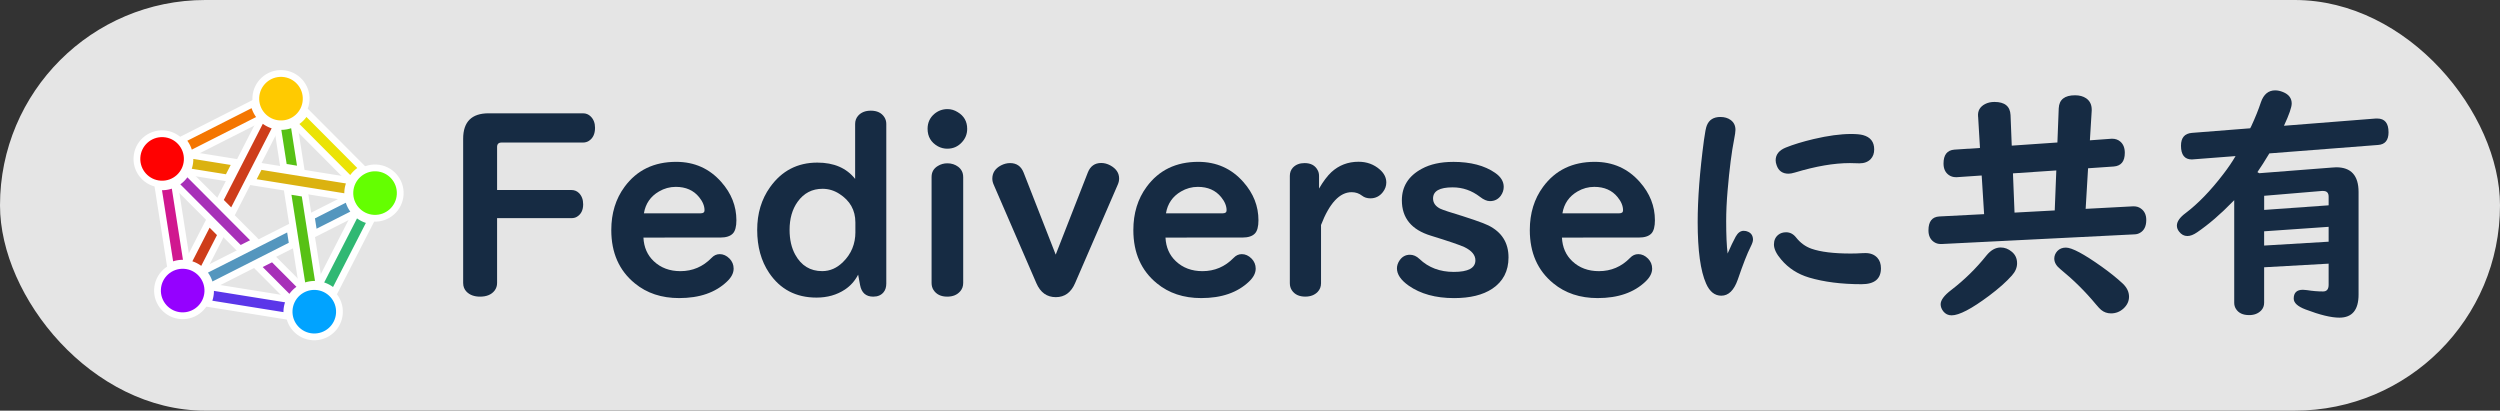
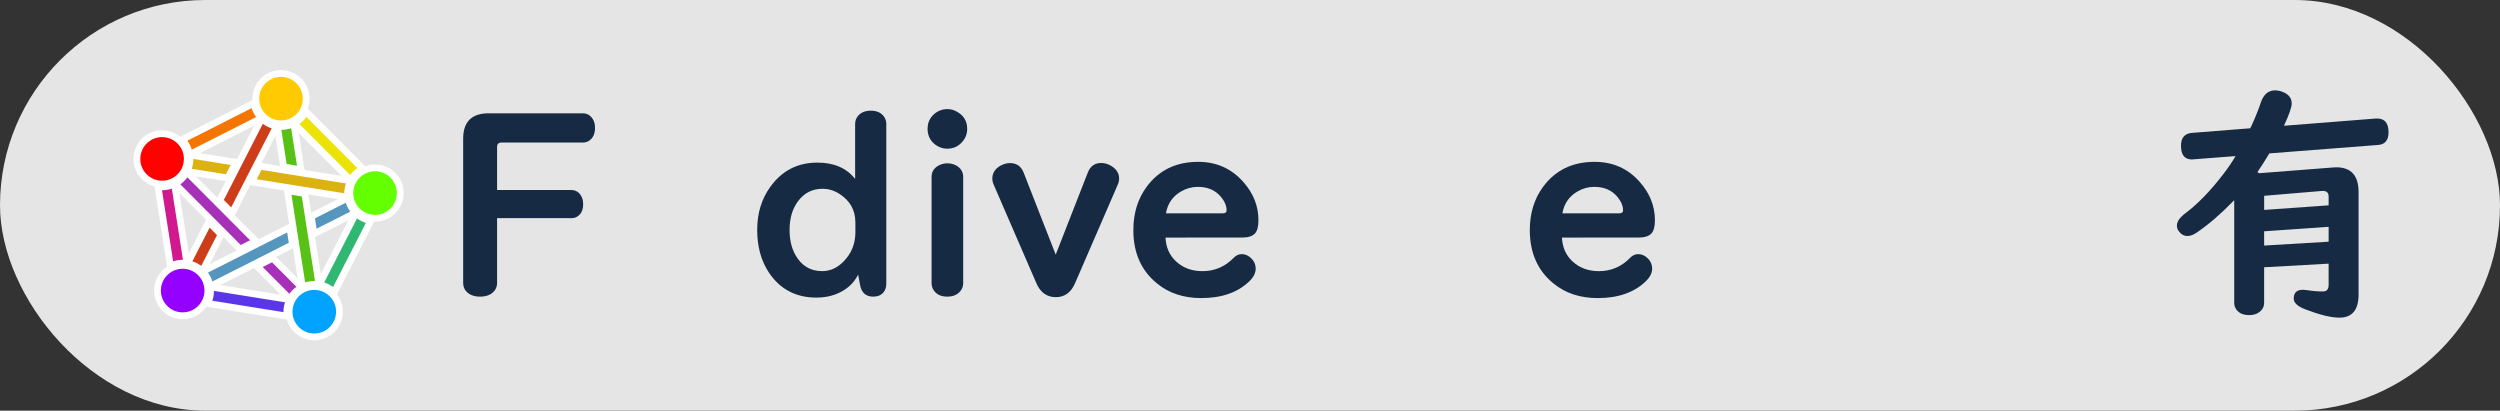
<svg xmlns="http://www.w3.org/2000/svg" version="1.1" viewBox="0 0 92.097 15.128" xml:space="preserve">
  <rect x="0" y="0" width="92.097" height="15.128" fill="#333333" stroke="none" />
  <g transform="translate(-12.903 -19.769)">
    <rect x="12.903" y="19.769" width="92.097" height="15.128" ry="7.564" fill="#e5e5e5" fill-rule="evenodd" stop-color="#000000" style="paint-order:stroke markers fill" />
    <g transform="matrix(.056 0 0 .056 17.095 22.018)" stroke="#fff" stroke-linecap="round" stroke-linejoin="round" style="paint-order:stroke fill markers">
      <g transform="translate(6.679 -32.496)" shape-rendering="auto" stroke-width="16.855" style="paint-order:stroke fill markers">
        <path transform="matrix(.265 0 0 .265 -6.679 32.496)" d="m181.13 275.14a68.892 68.892 0 0 1-29.465 29.328l161.76 162.39 38.998-19.764zm213.36 214.19-38.998 19.764 81.963 82.283a68.892 68.892 0 0 1 29.471-29.332z" color="#000000" color-rendering="auto" dominant-baseline="auto" fill="#a730b8" image-rendering="auto" solid-color="#000000" style="font-feature-settings:normal;font-variant-alternates:normal;font-variant-caps:normal;font-variant-ligatures:normal;font-variant-numeric:normal;font-variant-position:normal;isolation:auto;mix-blend-mode:normal;paint-order:stroke fill markers;shape-padding:0;text-decoration-color:#000000;text-decoration-line:none;text-decoration-style:solid;text-indent:0;text-orientation:mixed;text-transform:none;white-space:normal" />
        <path transform="matrix(.265 0 0 .265 -6.679 32.496)" d="m581.65 339.39-91.576 46.41 6.752 43.189 103.62-52.514a68.892 68.892 0 0 1-18.791-37.086zm-144.74 73.352-216.53 109.73a68.892 68.892 0 0 1 18.795 37.09l204.48-103.63z" color="#000000" color-rendering="auto" dominant-baseline="auto" fill="#5496be" image-rendering="auto" solid-color="#000000" style="font-feature-settings:normal;font-variant-alternates:normal;font-variant-caps:normal;font-variant-ligatures:normal;font-variant-numeric:normal;font-variant-position:normal;isolation:auto;mix-blend-mode:normal;paint-order:stroke fill markers;shape-padding:0;text-decoration-color:#000000;text-decoration-line:none;text-decoration-style:solid;text-indent:0;text-orientation:mixed;text-transform:none;white-space:normal" />
        <path transform="matrix(.265 0 0 .265 -6.679 32.496)" d="m367.28 142.44-104.48 203.97 30.848 30.967 110.62-215.96a68.892 68.892 0 0 1-36.99-18.98zm-131.65 257.02-52.922 103.31a68.892 68.892 0 0 1 36.986 18.979l46.781-91.328z" color="#000000" color-rendering="auto" dominant-baseline="auto" fill="#ce3d1a" image-rendering="auto" solid-color="#000000" style="font-feature-settings:normal;font-variant-alternates:normal;font-variant-caps:normal;font-variant-ligatures:normal;font-variant-numeric:normal;font-variant-position:normal;isolation:auto;mix-blend-mode:normal;paint-order:stroke fill markers;shape-padding:0;text-decoration-color:#000000;text-decoration-line:none;text-decoration-style:solid;text-indent:0;text-orientation:mixed;text-transform:none;white-space:normal" />
        <path transform="matrix(.265 0 0 .265 -6.679 32.496)" d="m150.77 304.92a68.892 68.892 0 0 1-34.416 7.195 68.892 68.892 0 0 1-6.65-0.695l30.902 197.66a68.892 68.892 0 0 1 34.416-7.195 68.892 68.892 0 0 1 6.646 0.695z" color="#000000" color-rendering="auto" dominant-baseline="auto" fill="#d0188f" image-rendering="auto" solid-color="#000000" style="font-feature-settings:normal;font-variant-alternates:normal;font-variant-caps:normal;font-variant-ligatures:normal;font-variant-numeric:normal;font-variant-position:normal;isolation:auto;mix-blend-mode:normal;paint-order:stroke fill markers;shape-padding:0;text-decoration-color:#000000;text-decoration-line:none;text-decoration-style:solid;text-indent:0;text-orientation:mixed;text-transform:none;white-space:normal" />
        <path transform="matrix(.265 0 0 .265 -6.679 32.496)" d="m239.34 560.54a68.892 68.892 0 0 1 0.721 13.877 68.892 68.892 0 0 1-7.268 27.18l197.63 31.713a68.892 68.892 0 0 1-0.723-13.879 68.892 68.892 0 0 1 7.269-27.178z" color="#000000" color-rendering="auto" dominant-baseline="auto" fill="#5b36e9" image-rendering="auto" solid-color="#000000" style="font-feature-settings:normal;font-variant-alternates:normal;font-variant-caps:normal;font-variant-ligatures:normal;font-variant-numeric:normal;font-variant-position:normal;isolation:auto;mix-blend-mode:normal;paint-order:stroke fill markers;shape-padding:0;text-decoration-color:#000000;text-decoration-line:none;text-decoration-style:solid;text-indent:0;text-orientation:mixed;text-transform:none;white-space:normal" />
        <path transform="matrix(.265 0 0 .265 -6.679 32.496)" d="m601.13 377.2-91.219 178.08a68.892 68.892 0 0 1 36.994 18.982l91.217-178.08a68.892 68.892 0 0 1-36.992-18.984z" color="#000000" color-rendering="auto" dominant-baseline="auto" fill="#30b873" image-rendering="auto" solid-color="#000000" style="font-feature-settings:normal;font-variant-alternates:normal;font-variant-caps:normal;font-variant-ligatures:normal;font-variant-numeric:normal;font-variant-position:normal;isolation:auto;mix-blend-mode:normal;paint-order:stroke fill markers;shape-padding:0;text-decoration-color:#000000;text-decoration-line:none;text-decoration-style:solid;text-indent:0;text-orientation:mixed;text-transform:none;white-space:normal" />
        <path transform="matrix(.265 0 0 .265 -6.679 32.496)" d="m476.72 125.33a68.892 68.892 0 0 1-29.471 29.332l141.27 141.81a68.892 68.892 0 0 1 29.469-29.332z" color="#000000" color-rendering="auto" dominant-baseline="auto" fill="#ebe305" image-rendering="auto" solid-color="#000000" style="font-feature-settings:normal;font-variant-alternates:normal;font-variant-caps:normal;font-variant-ligatures:normal;font-variant-numeric:normal;font-variant-position:normal;isolation:auto;mix-blend-mode:normal;paint-order:stroke fill markers;shape-padding:0;text-decoration-color:#000000;text-decoration-line:none;text-decoration-style:solid;text-indent:0;text-orientation:mixed;text-transform:none;white-space:normal" />
        <path transform="matrix(.265 0 0 .265 -6.679 32.496)" d="m347.79 104.63-178.58 90.498a68.892 68.892 0 0 1 18.793 37.086l178.57-90.502a68.892 68.892 0 0 1-18.791-37.082z" color="#000000" color-rendering="auto" dominant-baseline="auto" fill="#f47601" image-rendering="auto" solid-color="#000000" style="font-feature-settings:normal;font-variant-alternates:normal;font-variant-caps:normal;font-variant-ligatures:normal;font-variant-numeric:normal;font-variant-position:normal;isolation:auto;mix-blend-mode:normal;paint-order:stroke fill markers;shape-padding:0;text-decoration-color:#000000;text-decoration-line:none;text-decoration-style:solid;text-indent:0;text-orientation:mixed;text-transform:none;white-space:normal" />
        <path transform="matrix(.265 0 0 .265 -6.679 32.496)" d="m446.93 154.83a68.892 68.892 0 0 1-34.982 7.482 68.892 68.892 0 0 1-6.029-0.633l15.818 101.29 43.162 6.926zm-16 167.03 37.4 239.48a68.892 68.892 0 0 1 33.914-6.943 68.892 68.892 0 0 1 7.207 0.791l-35.357-226.41z" color="#000000" color-rendering="auto" dominant-baseline="auto" fill="#57c115" image-rendering="auto" solid-color="#000000" style="font-feature-settings:normal;font-variant-alternates:normal;font-variant-caps:normal;font-variant-ligatures:normal;font-variant-numeric:normal;font-variant-position:normal;isolation:auto;mix-blend-mode:normal;paint-order:stroke fill markers;shape-padding:0;text-decoration-color:#000000;text-decoration-line:none;text-decoration-style:solid;text-indent:0;text-orientation:mixed;text-transform:none;white-space:normal" />
        <path transform="matrix(.265 0 0 .265 -6.679 32.496)" d="m188.13 232.97a68.892 68.892 0 0 1 0.758 14.096 68.892 68.892 0 0 1-7.16 26.982l101.37 16.281 19.924-38.908zm173.74 27.9-19.926 38.912 239.51 38.467a68.892 68.892 0 0 1-0.695-13.719 68.892 68.892 0 0 1 7.35-27.324z" color="#000000" color-rendering="auto" dominant-baseline="auto" fill="#dbb210" image-rendering="auto" solid-color="#000000" style="font-feature-settings:normal;font-variant-alternates:normal;font-variant-caps:normal;font-variant-ligatures:normal;font-variant-numeric:normal;font-variant-position:normal;isolation:auto;mix-blend-mode:normal;paint-order:stroke fill markers;shape-padding:0;text-decoration-color:#000000;text-decoration-line:none;text-decoration-style:solid;text-indent:0;text-orientation:mixed;text-transform:none;white-space:normal" />
      </g>
      <g transform="translate(6.679 -32.496)" fill-opacity=".996" stroke-width="4.46" style="paint-order:stroke fill markers">
        <circle transform="rotate(3.118)" cx="106.27" cy="51.536" r="16.571" fill="#ffca00" style="paint-order:stroke fill markers" />
        <circle transform="rotate(3.118)" cx="171.43" cy="110.19" r="16.571" fill="#64ff00" style="paint-order:stroke fill markers" />
        <circle transform="rotate(3.118)" cx="135.76" cy="190.28" r="16.571" fill="#00a3ff" style="paint-order:stroke fill markers" />
        <circle transform="rotate(3.118)" cx="48.559" cy="181.11" r="16.571" fill="#9500ff" style="paint-order:stroke fill markers" />
        <circle transform="rotate(3.118)" cx="30.329" cy="95.367" r="16.571" fill="#f00" style="paint-order:stroke fill markers" />
      </g>
    </g>
    <g fill="#162b43" fill-rule="evenodd" stop-color="#000000" stroke-linecap="round" stroke-linejoin="round" stroke-width="1.286" style="paint-order:stroke markers fill;text-orientation:upright" aria-label="Fediverseに共有">
      <path d="m31.215 27.805v2.389q0 0.156-0.089 0.276-0.173 0.227-0.538 0.227-0.316 0-0.494-0.178-0.129-0.129-0.129-0.325v-5.312q0-0.939 0.939-0.939h3.474q0.169 0 0.285 0.116 0.16 0.156 0.16 0.418 0 0.338-0.231 0.485-0.093 0.058-0.214 0.058h-2.998q-0.165 0-0.165 0.165v1.584h2.74q0.16 0 0.271 0.107 0.16 0.156 0.16 0.418 0 0.32-0.227 0.458-0.085 0.053-0.205 0.053z" />
-       <path d="m36.606 28.521q0.027 0.538 0.383 0.872 0.387 0.365 0.979 0.365 0.672 0 1.148-0.489 0.129-0.138 0.302-0.138 0.196 0 0.36 0.165 0.151 0.156 0.151 0.369 0 0.245-0.245 0.476-0.636 0.609-1.762 0.609-0.974 0-1.633-0.543-0.867-0.707-0.867-1.962 0-0.93 0.489-1.593 0.676-0.921 1.9-0.921 1.01 0 1.664 0.743 0.556 0.627 0.556 1.41 0 0.347-0.129 0.485-0.142 0.151-0.463 0.151zm0.018-0.894h2.095q0.138 0 0.138-0.111 0-0.24-0.2-0.485-0.307-0.378-0.859-0.378-0.329 0-0.618 0.169-0.467 0.271-0.556 0.805z" />
      <path d="m44.405 26.359v-2.024q0-0.173 0.107-0.298 0.165-0.191 0.472-0.191 0.343 0 0.498 0.24 0.071 0.111 0.071 0.249v5.877q0 0.2-0.098 0.32-0.133 0.165-0.383 0.165-0.405 0-0.485-0.427l-0.071-0.383q-0.178 0.343-0.485 0.547-0.449 0.298-1.05 0.298-1.134 0-1.748-0.916-0.436-0.649-0.436-1.579 0-0.908 0.472-1.57 0.645-0.908 1.744-0.908 0.916 0 1.392 0.601zm0.009 1.957v-0.356q0-0.676-0.596-1.054-0.285-0.182-0.614-0.182-0.574 0-0.916 0.476-0.298 0.414-0.298 1.036 0 0.538 0.209 0.916 0.334 0.605 0.992 0.605 0.432 0 0.77-0.338 0.454-0.445 0.454-1.103z" />
      <path d="m48.386 26.288v3.906q0 0.182-0.111 0.307-0.169 0.196-0.476 0.196-0.347 0-0.507-0.245-0.071-0.111-0.071-0.258v-3.906q0-0.267 0.231-0.405 0.16-0.098 0.351-0.098 0.227 0 0.4 0.129 0.182 0.142 0.182 0.374zm-0.578-2.5q0.196 0 0.374 0.111 0.351 0.209 0.351 0.618 0 0.285-0.196 0.494-0.214 0.236-0.538 0.236-0.182 0-0.347-0.089-0.378-0.214-0.378-0.645 0-0.338 0.254-0.552 0.209-0.173 0.48-0.173z" />
      <path d="m51.794 29.149 1.183-3.025q0.138-0.351 0.494-0.351 0.169 0 0.334 0.089 0.325 0.178 0.325 0.485 0 0.111-0.049 0.222l-1.575 3.635q-0.222 0.512-0.707 0.512-0.494 0-0.716-0.512l-1.575-3.635q-0.049-0.111-0.049-0.218 0-0.32 0.32-0.489 0.165-0.085 0.334-0.085 0.36 0 0.498 0.347z" />
      <path d="m55.838 28.521q0.027 0.538 0.383 0.872 0.387 0.365 0.979 0.365 0.672 0 1.148-0.489 0.129-0.138 0.302-0.138 0.196 0 0.36 0.165 0.151 0.156 0.151 0.369 0 0.245-0.245 0.476-0.636 0.609-1.762 0.609-0.974 0-1.633-0.543-0.867-0.707-0.867-1.962 0-0.93 0.489-1.593 0.676-0.921 1.9-0.921 1.01 0 1.664 0.743 0.556 0.627 0.556 1.41 0 0.347-0.129 0.485-0.142 0.151-0.463 0.151zm0.018-0.894h2.095q0.138 0 0.138-0.111 0-0.24-0.2-0.485-0.307-0.378-0.859-0.378-0.329 0-0.618 0.169-0.467 0.271-0.556 0.805z" />
-       <path d="m61.568 28.063v2.14q0 0.191-0.125 0.32-0.169 0.173-0.454 0.173-0.338 0-0.494-0.231-0.076-0.111-0.076-0.262v-3.955q0-0.178 0.111-0.302 0.16-0.169 0.432-0.169 0.343 0 0.48 0.258 0.053 0.093 0.053 0.214v0.467q0.227-0.391 0.454-0.605 0.418-0.383 1.001-0.383 0.458 0 0.787 0.289 0.236 0.209 0.236 0.476 0 0.191-0.129 0.356-0.178 0.227-0.458 0.227-0.182 0-0.307-0.098-0.165-0.129-0.383-0.129-0.663 0-1.13 1.214z" />
-       <path d="m66.434 25.732q0.965 0 1.548 0.405 0.316 0.218 0.316 0.516 0 0.173-0.107 0.325-0.147 0.2-0.4 0.2-0.165 0-0.365-0.156-0.454-0.351-1.01-0.351-0.721 0-0.721 0.409 0 0.24 0.258 0.374 0.085 0.04 0.289 0.107 1.206 0.369 1.49 0.512 0.743 0.369 0.743 1.179 0 0.752-0.596 1.152-0.52 0.347-1.41 0.347-1.019 0-1.677-0.463-0.427-0.303-0.427-0.632 0-0.156 0.102-0.302 0.142-0.2 0.378-0.2 0.187 0 0.351 0.156 0.498 0.476 1.263 0.476 0.796 0 0.796-0.427 0-0.289-0.4-0.485-0.258-0.12-1.241-0.423-1.068-0.325-1.068-1.303 0-0.765 0.734-1.161 0.467-0.254 1.152-0.254z" />
      <path d="m70.443 28.521q0.027 0.538 0.383 0.872 0.387 0.365 0.979 0.365 0.672 0 1.148-0.489 0.129-0.138 0.302-0.138 0.196 0 0.36 0.165 0.151 0.156 0.151 0.369 0 0.245-0.245 0.476-0.636 0.609-1.762 0.609-0.974 0-1.633-0.543-0.867-0.707-0.867-1.962 0-0.93 0.489-1.593 0.676-0.921 1.9-0.921 1.01 0 1.664 0.743 0.556 0.627 0.556 1.41 0 0.347-0.129 0.485-0.142 0.151-0.463 0.151zm0.018-0.894h2.095q0.138 0 0.138-0.111 0-0.24-0.2-0.485-0.307-0.378-0.859-0.378-0.329 0-0.618 0.169-0.467 0.271-0.556 0.805z" />
-       <path d="m76.546 29.109q0.169-0.387 0.298-0.623 0.12-0.214 0.294-0.214 0.089 0 0.165 0.036 0.178 0.08 0.178 0.294 0 0.085-0.089 0.262-0.178 0.347-0.472 1.206-0.209 0.592-0.605 0.592-0.365 0-0.561-0.445-0.311-0.698-0.311-2.264 0-1.286 0.231-3.021 0.058-0.427 0.107-0.543 0.125-0.311 0.498-0.311 0.227 0 0.378 0.111 0.178 0.129 0.178 0.365 0 0.093-0.049 0.347-0.138 0.69-0.24 1.882-0.053 0.605-0.053 1.139 0 0.756 0.053 1.188zm4.506-3.332q-0.876 0-2.024 0.347-0.147 0.044-0.236 0.044-0.334 0-0.44-0.311-0.036-0.098-0.036-0.182 0-0.32 0.378-0.472 0.409-0.165 1.019-0.311 0.796-0.187 1.379-0.187 0.289 0 0.44 0.04 0.414 0.111 0.414 0.529 0 0.218-0.129 0.356-0.151 0.156-0.414 0.156zm-2.349 2.549q0.214 0 0.365 0.191 0.236 0.298 0.565 0.414 0.507 0.178 1.446 0.178 0.218 0 0.405-0.013 0.093-0.004 0.142-0.004 0.276 0 0.436 0.173 0.133 0.147 0.133 0.387 0 0.587-0.712 0.587-1.108 0-1.935-0.245-0.627-0.187-1.028-0.663-0.267-0.311-0.267-0.556 0-0.227 0.16-0.356 0.116-0.093 0.289-0.093z" />
-       <path d="m89.825 25.968-0.089 1.495 1.744-0.093q0.022 0 0.031 0 0.147 0 0.258 0.08 0.2 0.138 0.2 0.423 0 0.347-0.236 0.476-0.085 0.049-0.191 0.053l-7.104 0.356q-0.04 0-0.044 0-0.138 0-0.249-0.076-0.2-0.138-0.2-0.427 0-0.489 0.4-0.512l1.65-0.085-0.089-1.424-0.912 0.062q-0.031 0-0.04 0-0.142 0-0.254-0.076-0.2-0.138-0.2-0.427 0-0.48 0.4-0.512l0.943-0.062-0.067-1.13-0.004-0.04q-0.022-0.302 0.262-0.449 0.147-0.076 0.343-0.076 0.569 0 0.592 0.485l0.044 1.125 1.682-0.116 0.049-1.259q0.022-0.48 0.601-0.48 0.245 0 0.409 0.111 0.205 0.142 0.205 0.418 0 0.013 0 0.036l-0.067 1.094 0.796-0.058q0.004 0 0.027 0 0.173 0 0.294 0.102 0.169 0.142 0.169 0.418 0 0.472-0.409 0.503zm-1.17 0.08-1.597 0.107 0.058 1.446 1.481-0.08zm-2.046 2.838q0.218 0 0.405 0.156 0.196 0.16 0.196 0.427 0 0.236-0.191 0.449-0.307 0.347-0.841 0.747-0.965 0.721-1.379 0.721-0.191 0-0.307-0.147-0.098-0.125-0.098-0.262 0-0.227 0.391-0.525 0.725-0.556 1.294-1.268 0.24-0.298 0.529-0.298zm2.398 0.004q0.334 0 1.321 0.703 0.449 0.32 0.77 0.618 0.236 0.222 0.236 0.489 0 0.24-0.196 0.427-0.2 0.187-0.467 0.187-0.209 0-0.365-0.129-0.062-0.049-0.196-0.209-0.578-0.698-1.308-1.294-0.222-0.178-0.222-0.387 0-0.151 0.111-0.276 0.12-0.129 0.316-0.129z" />
      <path d="m96.129 26.15 2.687-0.209q0.102-0.009 0.151-0.009 0.823 0 0.823 0.912v3.777q0 0.85-0.707 0.85-0.454 0-1.246-0.302-0.436-0.165-0.436-0.4 0-0.325 0.338-0.325 0.062 0 0.151 0.013 0.302 0.049 0.592 0.049 0.205 0 0.205-0.245v-0.779l-2.376 0.133v1.308q0 0.169-0.111 0.285-0.165 0.169-0.44 0.169-0.347 0-0.489-0.231-0.062-0.098-0.062-0.222v-3.781l-0.044 0.044q-0.672 0.694-1.321 1.139-0.2 0.138-0.36 0.138-0.182 0-0.307-0.165-0.08-0.102-0.08-0.218 0-0.222 0.316-0.458 0.69-0.52 1.392-1.437 0.258-0.334 0.454-0.667l-1.553 0.12q-0.044 0.004-0.058 0.004-0.4 0-0.4-0.507 0-0.44 0.405-0.472l2.144-0.169 0.036-0.067q0.227-0.489 0.36-0.894 0.151-0.436 0.525-0.436 0.138 0 0.289 0.062 0.32 0.129 0.32 0.423 0 0.205-0.285 0.819l3.385-0.267q0.018 0 0.049 0 0.418 0 0.418 0.507 0 0.44-0.383 0.467l-4.008 0.311q-0.254 0.423-0.44 0.69 0.031 0.018 0.067 0.04zm2.558 1.183v-0.32q0-0.209-0.2-0.209-0.04 0-0.053 0l-2.122 0.178v0.52zm0 0.792-2.376 0.165v0.525l2.376-0.142z" />
    </g>
  </g>
</svg>